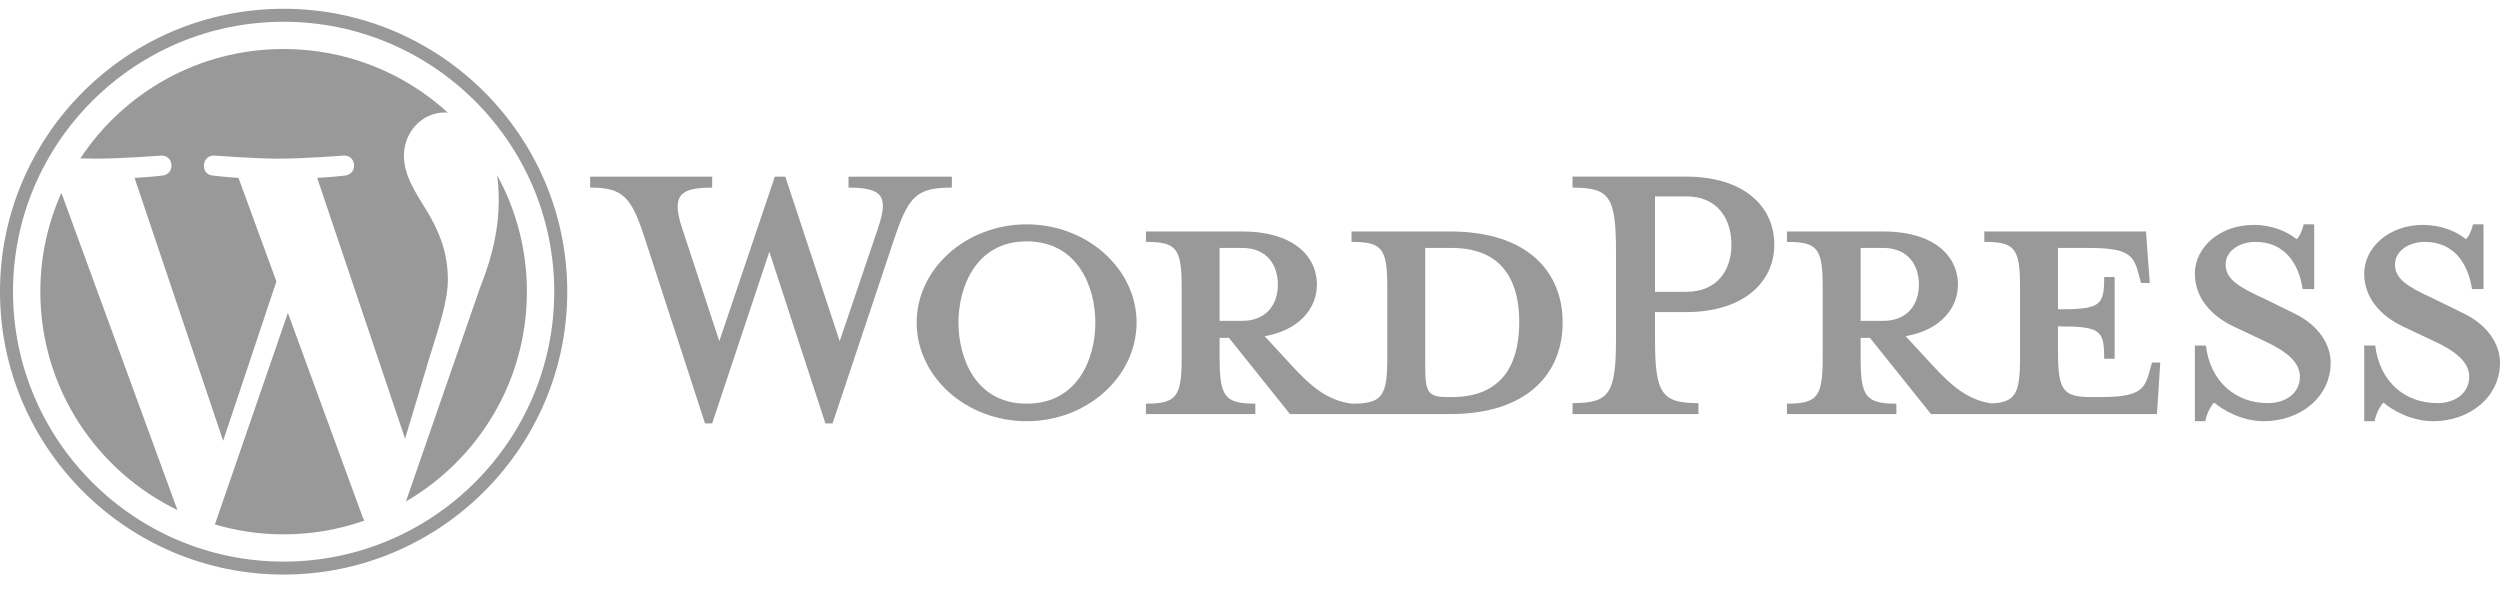
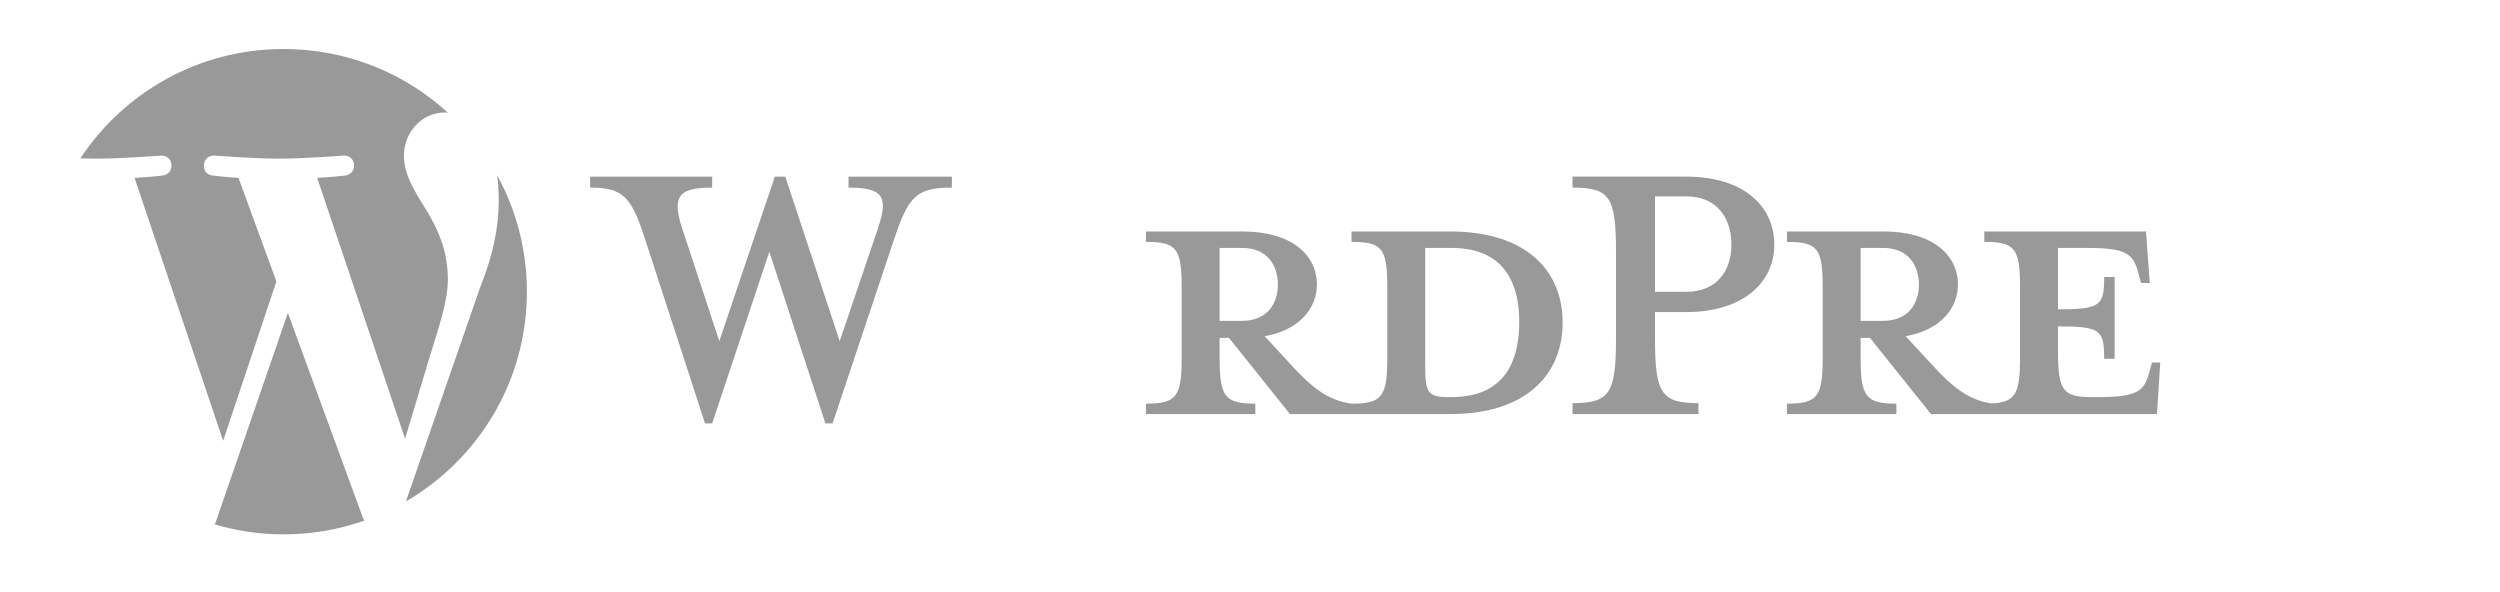
<svg xmlns="http://www.w3.org/2000/svg" width="114" height="27" viewBox="0 0 114 27" fill="none">
  <path d="M66.118 10.555H61.63V11.03C63.034 11.03 63.26 11.33 63.26 13.106V16.307C63.26 18.082 63.034 18.407 61.63 18.407C60.553 18.257 59.825 17.682 58.823 16.582L57.67 15.331C59.224 15.056 60.051 14.081 60.051 12.981C60.051 11.606 58.873 10.555 56.667 10.555H52.254V11.03C53.658 11.03 53.884 11.33 53.884 13.106V16.307C53.884 18.082 53.658 18.407 52.254 18.407V18.882H57.243V18.407C55.84 18.407 55.614 18.082 55.614 16.307V15.407H56.04L58.823 18.882H66.118C69.703 18.882 71.257 16.982 71.257 14.706C71.257 12.431 69.703 10.555 66.118 10.555ZM55.614 14.631V11.306H56.642C57.77 11.306 58.271 12.081 58.271 12.981C58.271 13.856 57.77 14.631 56.642 14.631H55.614V14.631ZM66.193 18.107H66.018C65.115 18.107 64.99 17.882 64.99 16.732V11.306C64.99 11.306 66.093 11.306 66.193 11.306C68.801 11.306 69.277 13.206 69.277 14.681C69.277 16.206 68.8 18.107 66.193 18.107Z" fill="black" fill-opacity="0.4" />
  <path d="M38.291 15.557L40.021 10.455C40.522 8.98 40.297 8.555 38.692 8.555V8.055H43.405V8.555C41.826 8.555 41.45 8.93 40.823 10.755L37.965 19.307H37.639L35.082 11.48L32.475 19.307H32.149L29.366 10.755C28.764 8.93 28.363 8.555 26.909 8.555V8.055H32.475V8.555C30.995 8.555 30.594 8.905 31.121 10.455L32.8 15.557L35.333 8.055H35.809L38.291 15.557Z" fill="black" fill-opacity="0.4" />
-   <path d="M46.814 19.207C44.057 19.207 41.8 17.182 41.8 14.706C41.8 12.255 44.057 10.23 46.814 10.23C49.572 10.23 51.828 12.255 51.828 14.706C51.828 17.182 49.572 19.207 46.814 19.207ZM46.814 11.006C44.508 11.006 43.706 13.081 43.706 14.706C43.706 16.357 44.508 18.407 46.814 18.407C49.146 18.407 49.948 16.357 49.948 14.706C49.948 13.081 49.146 11.006 46.814 11.006Z" fill="black" fill-opacity="0.4" />
  <path d="M77.449 18.382V18.882H71.708V18.382C73.388 18.382 73.689 17.957 73.689 15.456V11.456C73.689 8.955 73.388 8.555 71.708 8.555V8.054H76.897C79.479 8.054 80.909 9.38 80.909 11.155C80.909 12.881 79.479 14.231 76.897 14.231H75.468V15.456C75.468 17.957 75.769 18.382 77.449 18.382ZM76.897 8.955H75.468V13.306H76.897C78.301 13.306 78.953 12.331 78.953 11.155C78.953 9.955 78.301 8.955 76.897 8.955Z" fill="black" fill-opacity="0.4" />
  <path d="M98.131 16.532L98.006 16.982C97.78 17.807 97.504 18.107 95.724 18.107H95.373C94.07 18.107 93.844 17.807 93.844 16.032V14.882C95.8 14.882 95.95 15.056 95.95 16.357H96.427V12.631H95.95C95.95 13.931 95.8 14.106 93.844 14.106V11.306H95.223C97.003 11.306 97.279 11.606 97.504 12.431L97.63 12.906H98.031L97.856 10.555H90.485V11.03C91.888 11.03 92.114 11.33 92.114 13.106V16.307C92.114 17.931 91.923 18.34 90.816 18.398C89.764 18.238 89.042 17.666 88.053 16.582L86.9 15.331C88.455 15.056 89.282 14.081 89.282 12.981C89.282 11.606 88.104 10.555 85.898 10.555H81.485V11.03C82.889 11.03 83.115 11.33 83.115 13.106V16.307C83.115 18.082 82.889 18.407 81.485 18.407V18.882H86.474V18.407C85.071 18.407 84.845 18.082 84.845 16.307V15.407H85.271L88.054 18.882H98.357L98.508 16.532H98.131V16.532ZM84.845 14.631V11.306H85.872C87 11.306 87.502 12.081 87.502 12.981C87.502 13.856 87 14.631 85.872 14.631H84.845V14.631Z" fill="black" fill-opacity="0.4" />
-   <path d="M103.22 19.207C102.217 19.207 101.34 18.682 100.964 18.357C100.838 18.482 100.613 18.857 100.563 19.207H100.086V15.757H100.588C100.789 17.407 101.941 18.382 103.421 18.382C104.223 18.382 104.875 17.932 104.875 17.182C104.875 16.532 104.298 16.032 103.27 15.557L101.841 14.882C100.838 14.406 100.086 13.581 100.086 12.481C100.086 11.281 101.215 10.255 102.769 10.255C103.596 10.255 104.298 10.556 104.725 10.906C104.85 10.806 104.975 10.53 105.051 10.23H105.527V13.181H105C104.825 12.006 104.173 11.03 102.844 11.03C102.142 11.03 101.49 11.431 101.49 12.056C101.49 12.706 102.017 13.056 103.22 13.606L104.599 14.281C105.802 14.856 106.279 15.782 106.279 16.532C106.279 18.107 104.9 19.207 103.22 19.207Z" fill="black" fill-opacity="0.4" />
-   <path d="M110.942 19.207C109.939 19.207 109.061 18.682 108.686 18.357C108.56 18.482 108.335 18.857 108.285 19.207H107.808V15.757H108.31C108.51 17.407 109.663 18.382 111.143 18.382C111.945 18.382 112.597 17.932 112.597 17.182C112.597 16.532 112.02 16.032 110.992 15.557L109.563 14.882C108.56 14.406 107.808 13.581 107.808 12.481C107.808 11.281 108.936 10.255 110.491 10.255C111.318 10.255 112.02 10.556 112.446 10.906C112.571 10.806 112.697 10.53 112.772 10.23H113.248V13.181H112.722C112.546 12.006 111.895 11.03 110.566 11.03C109.864 11.03 109.212 11.431 109.212 12.056C109.212 12.706 109.739 13.056 110.942 13.606L112.321 14.281C113.524 14.856 114 15.782 114 16.532C114 18.107 112.621 19.207 110.942 19.207Z" fill="black" fill-opacity="0.4" />
-   <path d="M1.839 13.3C1.839 17.68 4.391 21.465 8.092 23.259L2.799 8.796C2.184 10.172 1.839 11.695 1.839 13.3Z" fill="black" fill-opacity="0.4" />
  <path d="M20.423 12.741C20.423 11.374 19.931 10.427 19.508 9.689C18.946 8.778 18.419 8.006 18.419 7.094C18.419 6.077 19.192 5.13 20.282 5.13C20.331 5.13 20.378 5.136 20.426 5.139C18.452 3.335 15.822 2.234 12.934 2.234C9.057 2.234 5.647 4.217 3.664 7.222C3.924 7.23 4.169 7.235 4.378 7.235C5.538 7.235 7.334 7.095 7.334 7.095C7.932 7.06 8.003 7.936 7.406 8.006C7.406 8.006 6.804 8.077 6.136 8.112L10.176 20.099L12.604 12.835L10.875 8.111C10.278 8.076 9.712 8.006 9.712 8.006C9.114 7.971 9.184 7.059 9.782 7.094C9.782 7.094 11.614 7.235 12.704 7.235C13.865 7.235 15.661 7.094 15.661 7.094C16.26 7.059 16.33 7.935 15.732 8.006C15.732 8.006 15.13 8.076 14.463 8.111L18.472 20.007L19.579 16.319C20.058 14.788 20.423 13.689 20.423 12.741Z" fill="black" fill-opacity="0.4" />
  <path d="M13.128 14.268L9.799 23.916C10.793 24.207 11.844 24.367 12.934 24.367C14.226 24.367 15.464 24.144 16.618 23.739C16.588 23.692 16.561 23.642 16.539 23.587L13.128 14.268Z" fill="black" fill-opacity="0.4" />
  <path d="M22.668 7.99C22.716 8.343 22.743 8.721 22.743 9.128C22.743 10.251 22.533 11.514 21.899 13.092L18.51 22.866C21.809 20.947 24.027 17.383 24.027 13.3C24.027 11.376 23.535 9.567 22.668 7.99Z" fill="black" fill-opacity="0.4" />
-   <path d="M12.933 0.4C5.802 0.4 0 6.187 0 13.3C0 20.413 5.802 26.2 12.933 26.2C20.064 26.2 25.867 20.413 25.867 13.3C25.867 6.187 20.064 0.4 12.933 0.4ZM12.933 25.609C6.129 25.609 0.593 20.087 0.593 13.3C0.593 6.513 6.129 0.992 12.933 0.992C19.737 0.992 25.273 6.513 25.273 13.3C25.273 20.087 19.737 25.609 12.933 25.609Z" fill="black" fill-opacity="0.4" />
</svg>